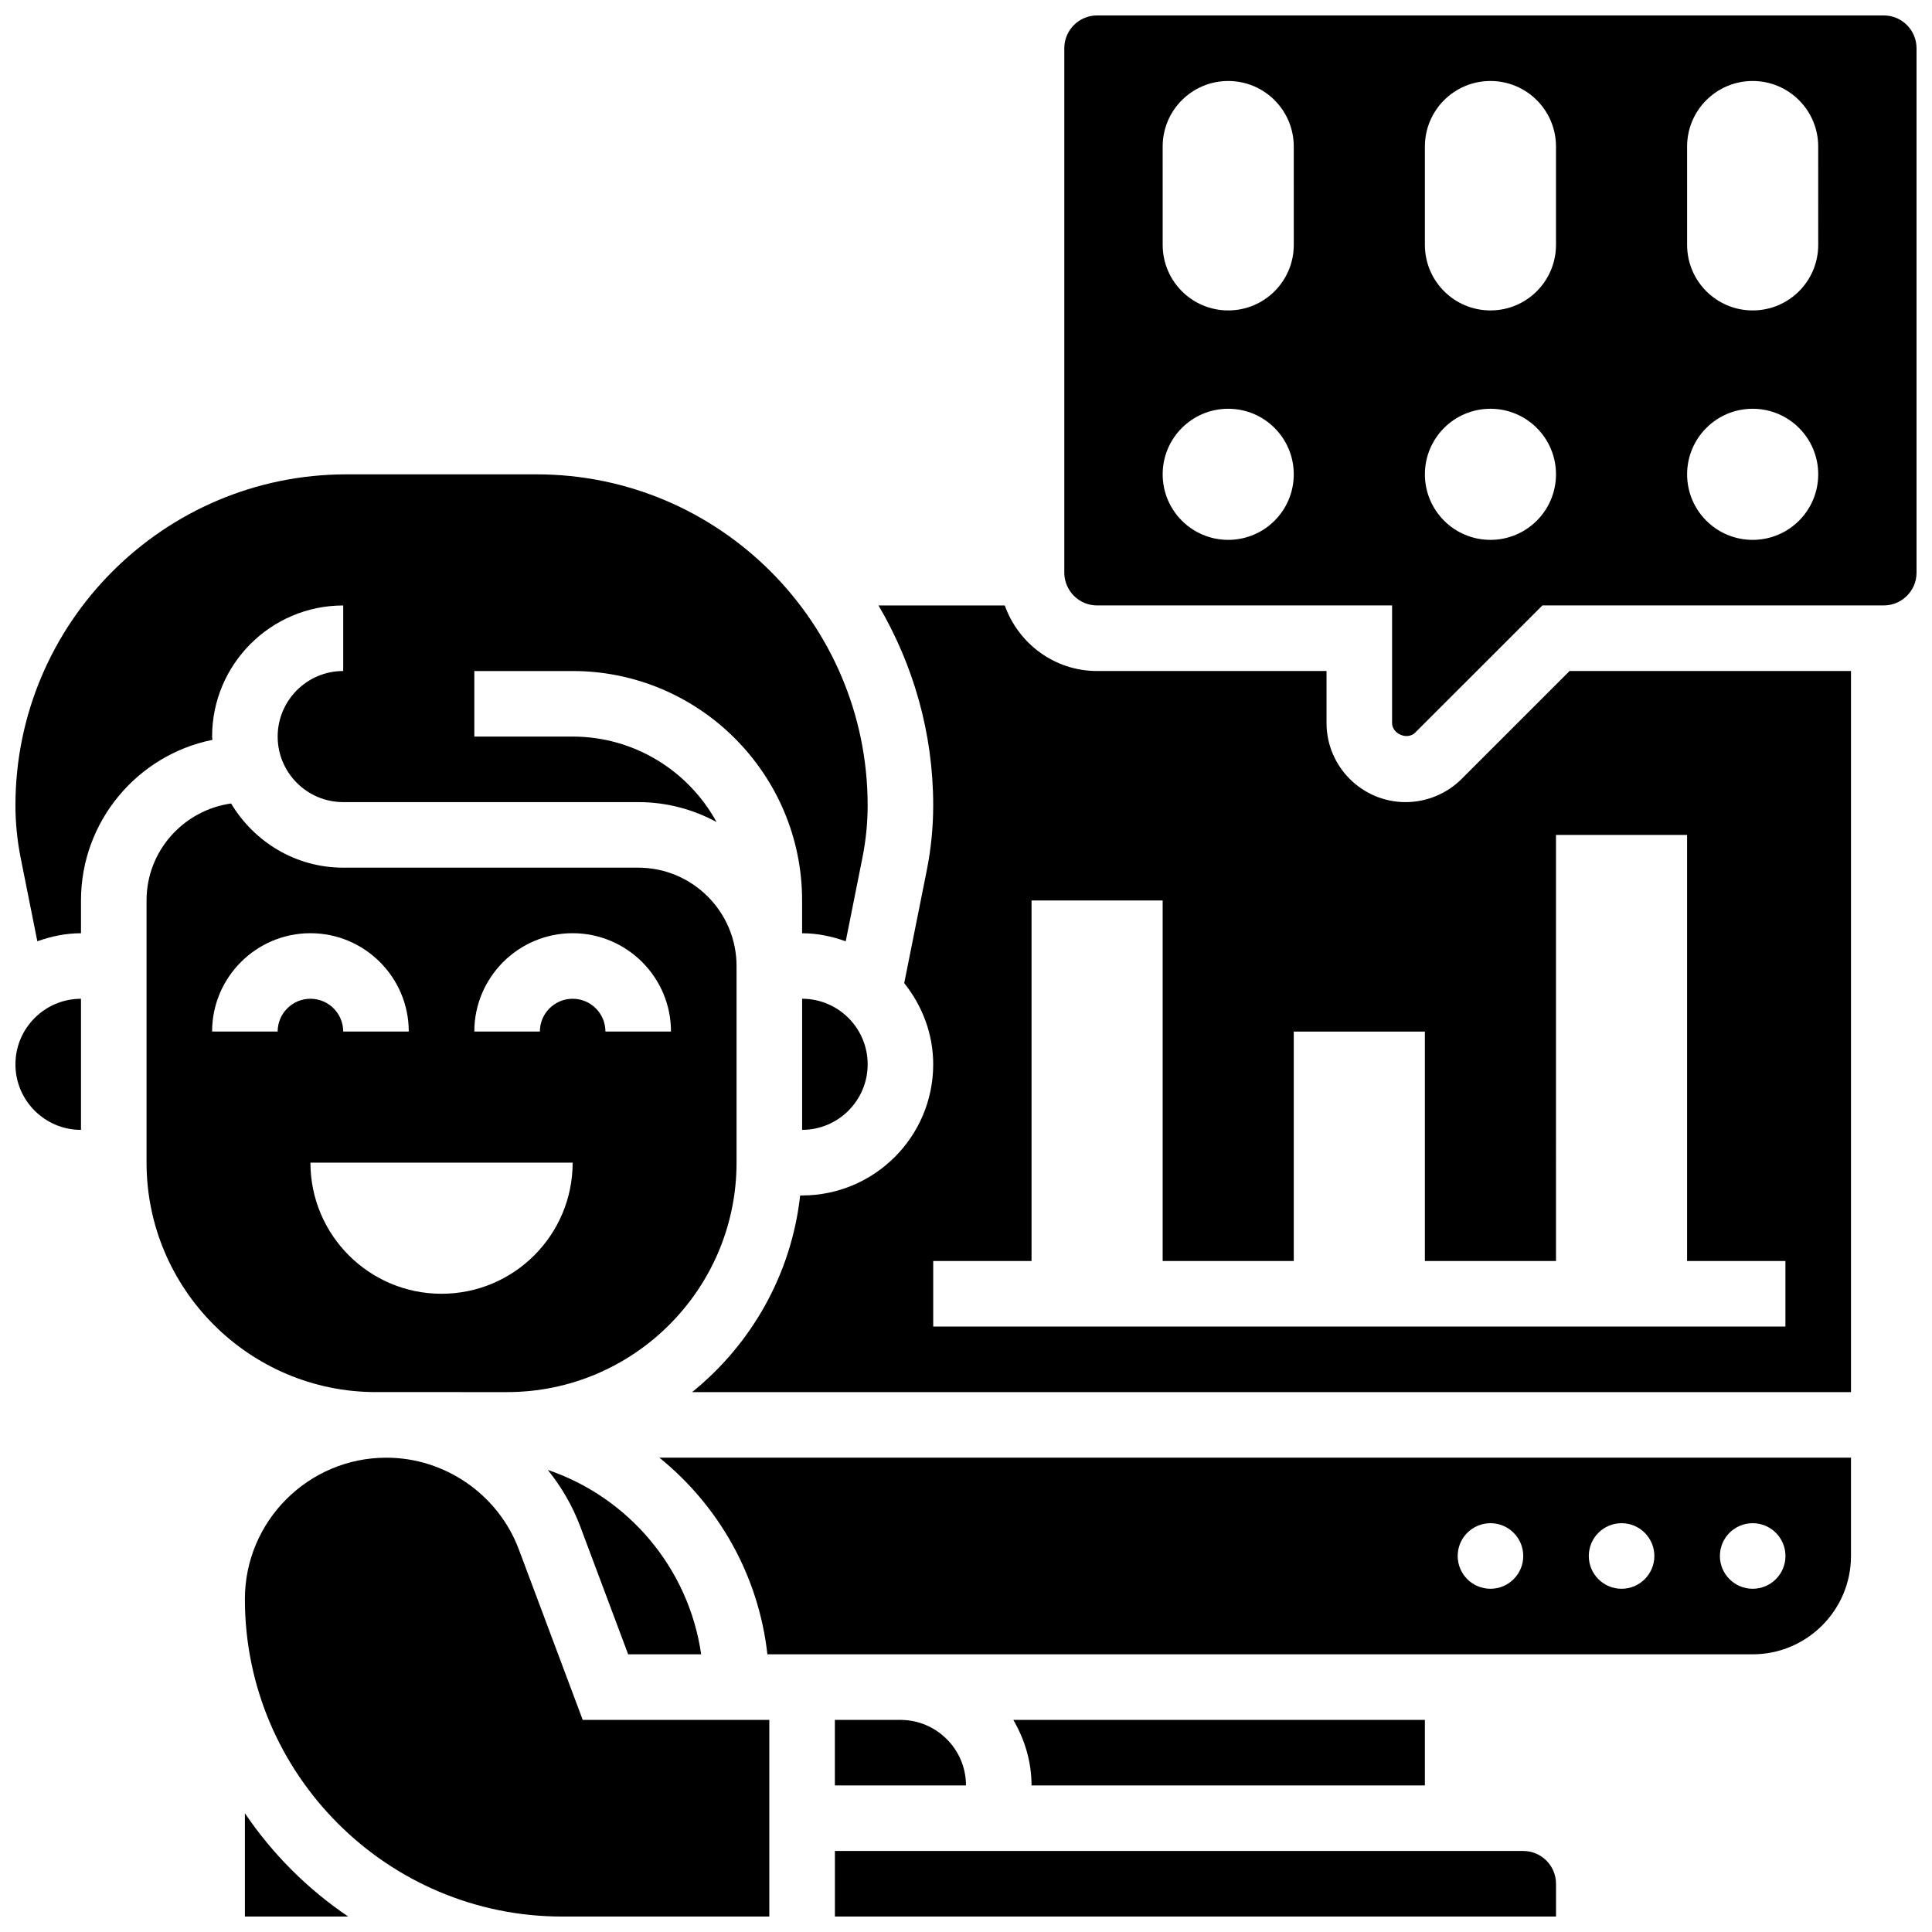
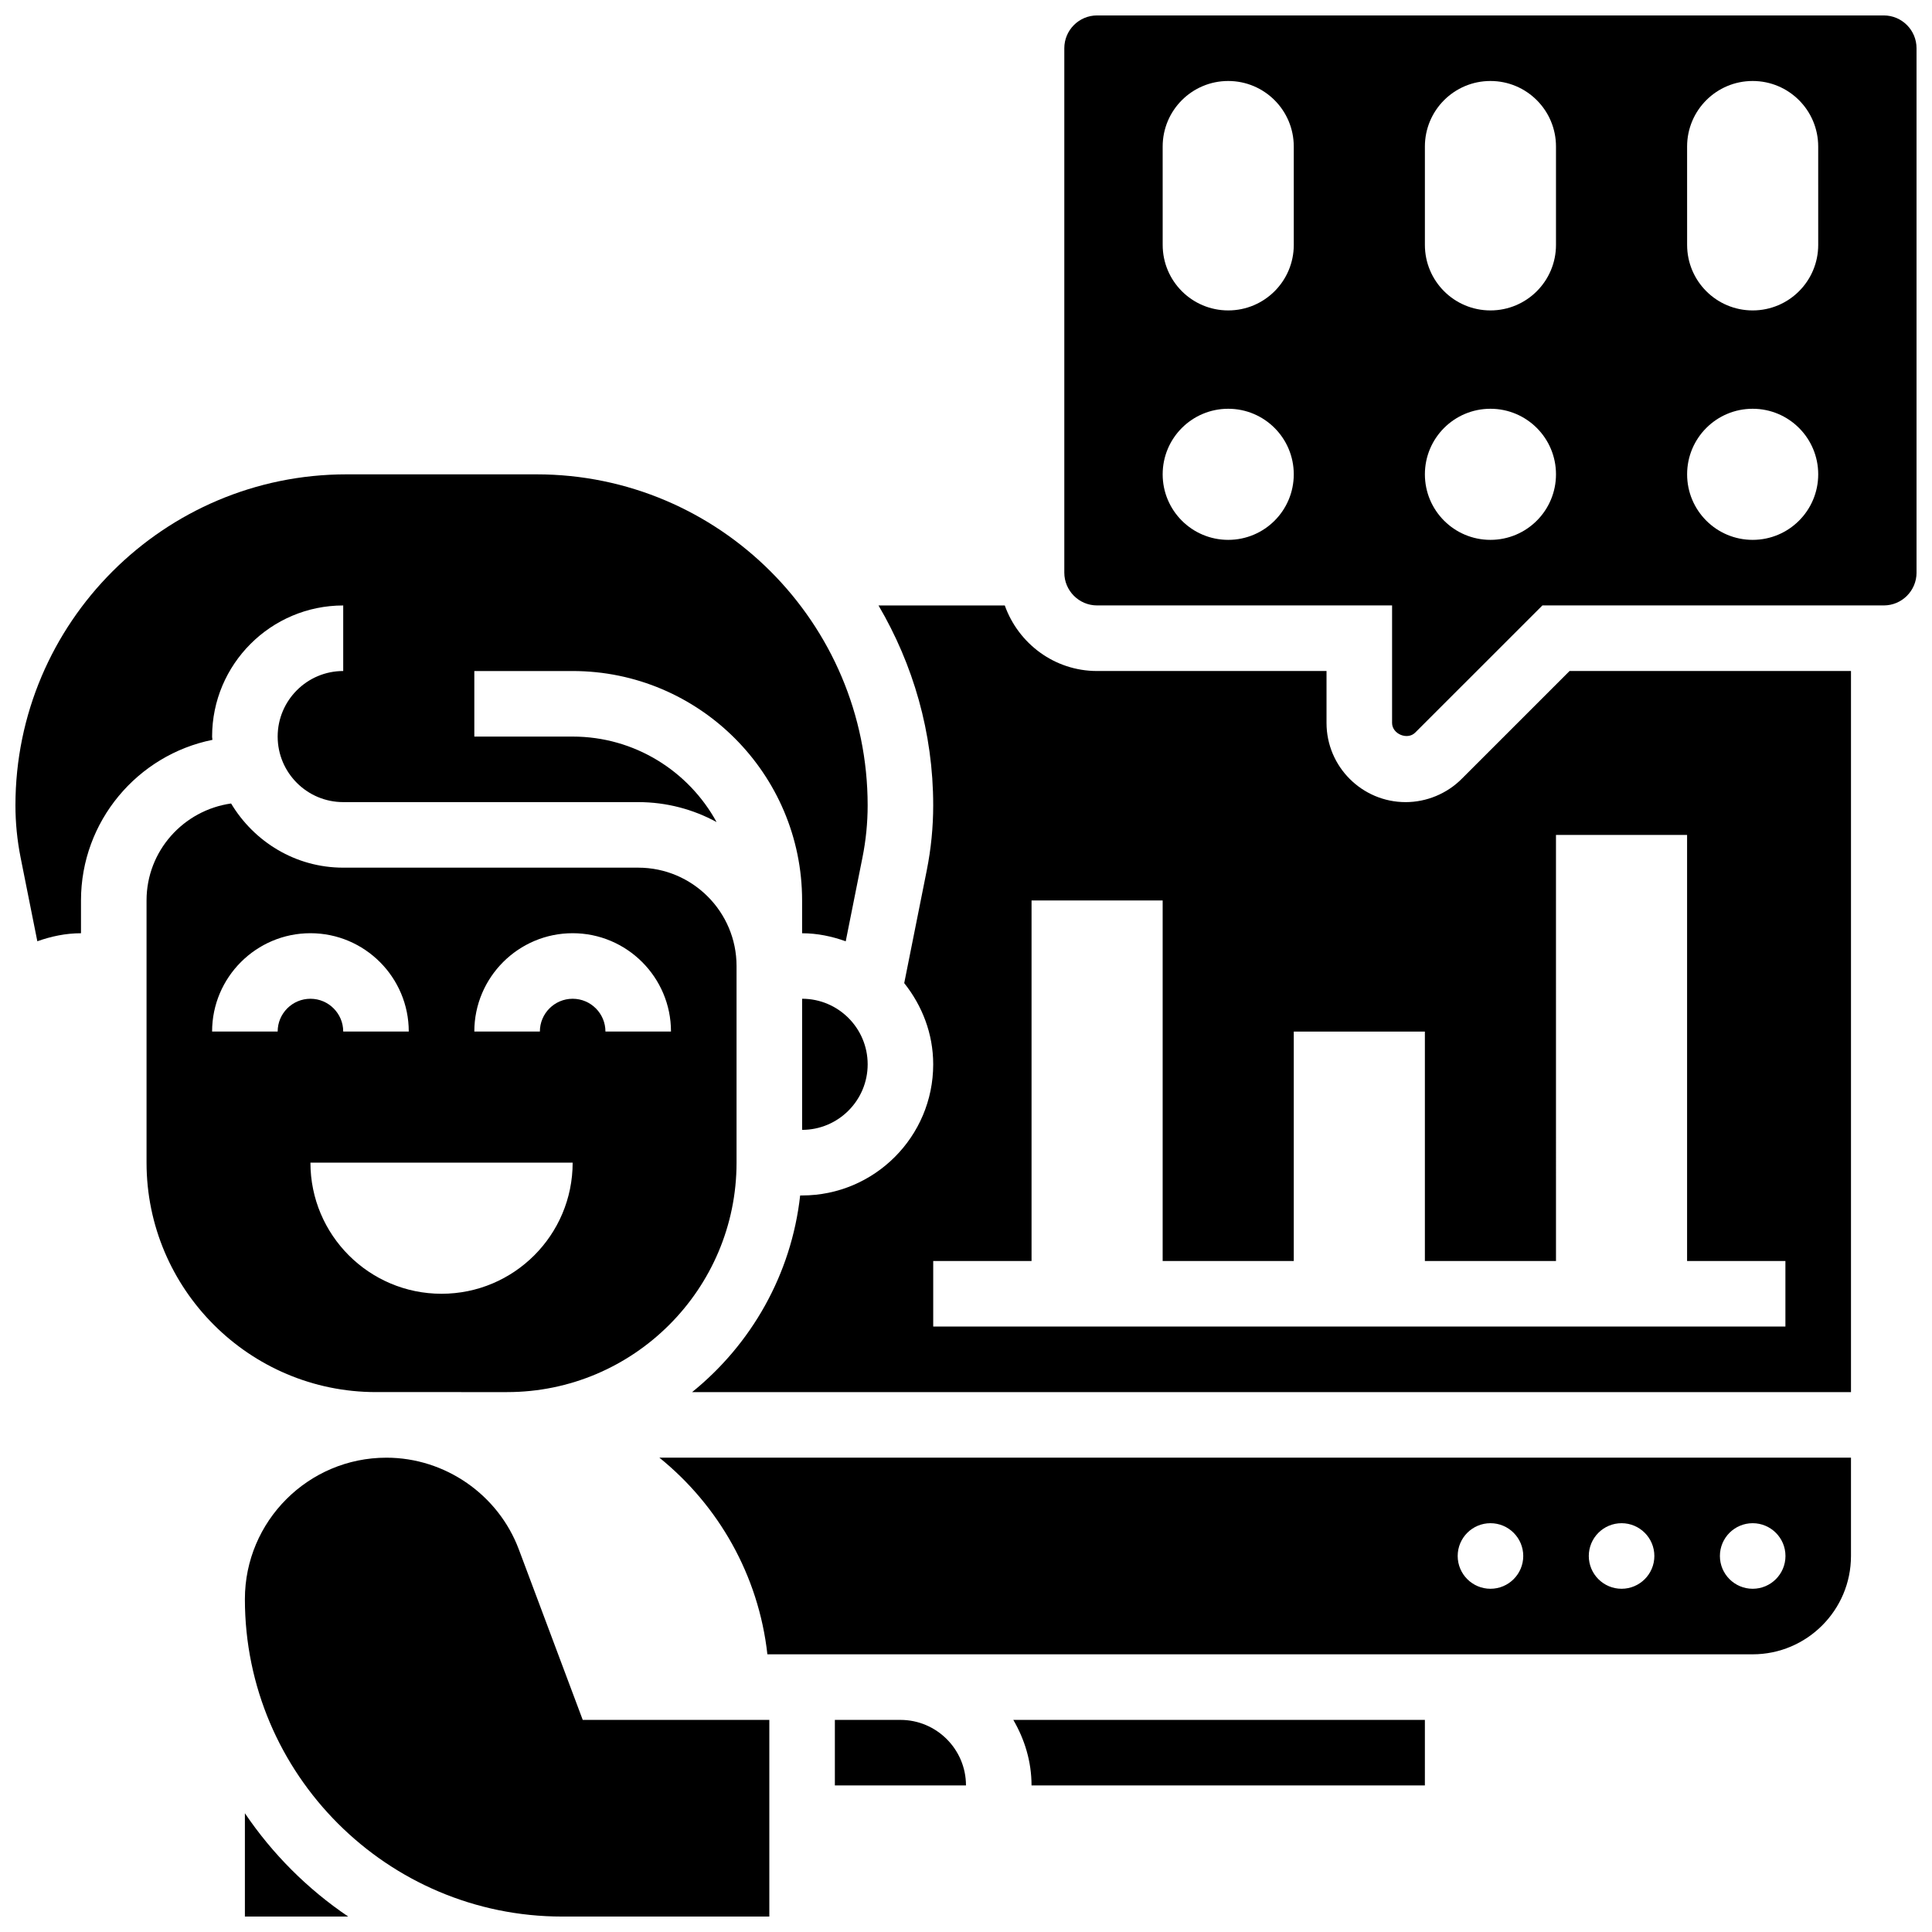
<svg xmlns="http://www.w3.org/2000/svg" width="800px" height="800px" version="1.1" viewBox="144 144 512 512">
  <defs>
    <clipPath id="f">
      <path d="m365 634h192v17.902h-192z" />
    </clipPath>
    <clipPath id="e">
      <path d="m208 624h29v27.902h-29z" />
    </clipPath>
    <clipPath id="d">
      <path d="m208 530h140v121.9h-140z" />
    </clipPath>
    <clipPath id="c">
      <path d="m148.09 269h225.91v125h-225.91z" />
    </clipPath>
    <clipPath id="b">
      <path d="m426 148.09h225.9v191.91h-225.9z" />
    </clipPath>
    <clipPath id="a">
-       <path d="m148.09 408h17.906v36h-17.906z" />
-     </clipPath>
+       </clipPath>
  </defs>
  <g clip-path="url(#f)">
-     <path d="m547.67 634.53h-182.41v17.371h191.1v-8.688c-0.004-4.785-3.894-8.684-8.688-8.684z" />
-   </g>
+     </g>
  <g clip-path="url(#e)">
    <path d="m208.9 624.53v27.371h27.371c-10.781-7.285-20.082-16.59-27.371-27.371z" />
  </g>
  <path d="m269.7 512.92h8.688c33.52 0 60.805-27.273 60.805-60.805v-52.117c0-14.367-11.691-26.059-26.059-26.059h-78.176c-12.656 0-23.637-6.871-29.715-17.008-12.633 1.797-22.406 12.574-22.406 25.691v69.492c0 33.531 27.285 60.805 60.805 60.805zm26.059-121.61c14.367 0 26.059 11.691 26.059 26.059h-17.371c0-4.785-3.891-8.688-8.688-8.688-4.793 0-8.688 3.898-8.688 8.688h-17.371c0-14.367 11.691-26.059 26.059-26.059zm-78.176 26.059h-17.375c0-14.367 11.691-26.059 26.059-26.059 14.367 0 26.059 11.691 26.059 26.059h-17.371c0-4.785-3.891-8.688-8.688-8.688-4.793 0-8.684 3.902-8.684 8.688zm8.684 34.746h69.492c0 19.188-15.559 34.746-34.746 34.746s-34.746-15.559-34.746-34.746z" />
-   <path d="m310.47 582.41h19.344c-3.293-22.855-19.301-41.617-40.637-48.859 3.578 4.449 6.523 9.461 8.59 14.965z" />
  <path d="m382.62 599.79h-17.371v17.371h34.746c0-9.578-7.793-17.371-17.375-17.371z" />
  <path d="m521.61 599.79h-109.07c2.988 5.133 4.828 11.016 4.828 17.371h104.24z" />
  <g clip-path="url(#d)">
    <path d="m298.43 599.79-16.93-45.168c-5.453-14.551-19.562-24.32-35.102-24.32-20.676-0.004-37.5 16.812-37.5 37.488 0 46.402 37.727 84.117 84.082 84.117h54.898v-52.117z" />
  </g>
  <path d="m347.37 582.41h261.1c14.367 0 26.059-11.691 26.059-26.059v-26.059l-315.8-0.004c15.633 12.633 26.301 31.125 28.637 52.121zm261.11-34.746c4.793 0 8.688 3.891 8.688 8.688 0 4.793-3.891 8.688-8.688 8.688-4.793 0-8.688-3.891-8.688-8.688s3.891-8.688 8.688-8.688zm-34.746 0c4.793 0 8.688 3.891 8.688 8.688 0 4.793-3.891 8.688-8.688 8.688-4.793 0-8.688-3.891-8.688-8.688s3.891-8.688 8.688-8.688zm-34.746 0c4.793 0 8.688 3.891 8.688 8.688 0 4.793-3.891 8.688-8.688 8.688-4.793 0-8.688-3.891-8.688-8.688s3.894-8.688 8.688-8.688z" />
  <g clip-path="url(#c)">
    <path d="m200.21 339.2c0-19.164 15.582-34.746 34.746-34.746v17.371c-9.582 0-17.371 7.793-17.371 17.371 0 9.582 7.793 17.371 17.371 17.371h78.176c7.516 0 14.594 1.918 20.77 5.289-7.383-13.484-21.707-22.656-38.141-22.656h-26.059v-17.371h26.059c33.52 0 60.805 27.273 60.805 60.805v8.688c4.074 0 7.93 0.832 11.562 2.129l4.438-22.219c0.914-4.551 1.371-9.195 1.371-13.801 0-48.375-39.348-87.723-87.723-87.723h-50.406c-48.367 0-87.715 39.348-87.715 87.723 0 4.606 0.461 9.25 1.363 13.793l4.438 22.219c3.641-1.293 7.5-2.125 11.57-2.125v-8.688c0-21.004 14.992-38.559 34.832-42.562-0.008-0.297-0.086-0.574-0.086-0.867z" />
  </g>
  <path d="m531.34 350.43c-3.891 3.898-9.293 6.141-14.828 6.141-11.559 0-20.969-9.406-20.969-20.969v-13.777h-60.805c-11.309 0-20.863-7.289-24.461-17.371h-33.461c9.148 15.574 14.492 33.648 14.492 52.977 0 5.75-0.574 11.535-1.703 17.199l-5.977 29.906c4.727 5.941 7.68 13.359 7.68 21.527 0 19.164-15.582 34.746-34.746 34.746h-0.512c-2.336 20.996-13.004 39.488-28.641 52.117h307.12v-191.1h-74.582zm85.812 127.75v17.371h-225.84v-17.371h26.059v-95.551h34.746v95.551h34.746v-60.805h34.746v60.805h34.746l-0.004-112.92h34.746v112.92z" />
  <g clip-path="url(#b)">
    <path d="m643.22 148.09h-208.48c-4.793 0-8.688 3.898-8.688 8.688v138.98c0 4.785 3.891 8.688 8.688 8.688h78.176v31.148c0 2.938 4.09 4.613 6.133 2.547l33.707-33.695h90.461c4.793 0 8.688-3.898 8.688-8.688l-0.004-138.98c0-4.789-3.891-8.688-8.684-8.688zm-173.73 138.98c-9.598 0-17.371-7.773-17.371-17.371s7.773-17.371 17.371-17.371c9.598 0 17.371 7.773 17.371 17.371 0.004 9.598-7.769 17.371-17.371 17.371zm17.375-78.176c0 9.598-7.773 17.371-17.371 17.371-9.598 0-17.371-7.773-17.371-17.371l-0.004-26.059c0-9.598 7.773-17.371 17.371-17.371 9.598 0 17.371 7.773 17.371 17.371zm52.117 78.176c-9.598 0-17.371-7.773-17.371-17.371s7.773-17.371 17.371-17.371c9.598 0 17.371 7.773 17.371 17.371s-7.773 17.371-17.371 17.371zm17.371-78.176c0 9.598-7.773 17.371-17.371 17.371-9.598 0-17.371-7.773-17.371-17.371v-26.059c0-9.598 7.773-17.371 17.371-17.371 9.598 0 17.371 7.773 17.371 17.371zm52.121 78.176c-9.598 0-17.371-7.773-17.371-17.371s7.773-17.371 17.371-17.371 17.371 7.773 17.371 17.371-7.773 17.371-17.371 17.371zm17.371-78.176c0 9.598-7.773 17.371-17.371 17.371s-17.371-7.773-17.371-17.371l-0.004-26.059c0-9.598 7.773-17.371 17.371-17.371s17.371 7.773 17.371 17.371z" />
  </g>
  <g clip-path="url(#a)">
    <path d="m148.09 426.06c0 9.582 7.793 17.371 17.371 17.371v-34.746c-9.578 0-17.371 7.793-17.371 17.375z" />
  </g>
  <path d="m356.57 408.68v34.746c9.582 0 17.371-7.793 17.371-17.371 0-9.582-7.789-17.375-17.371-17.375z" />
</svg>